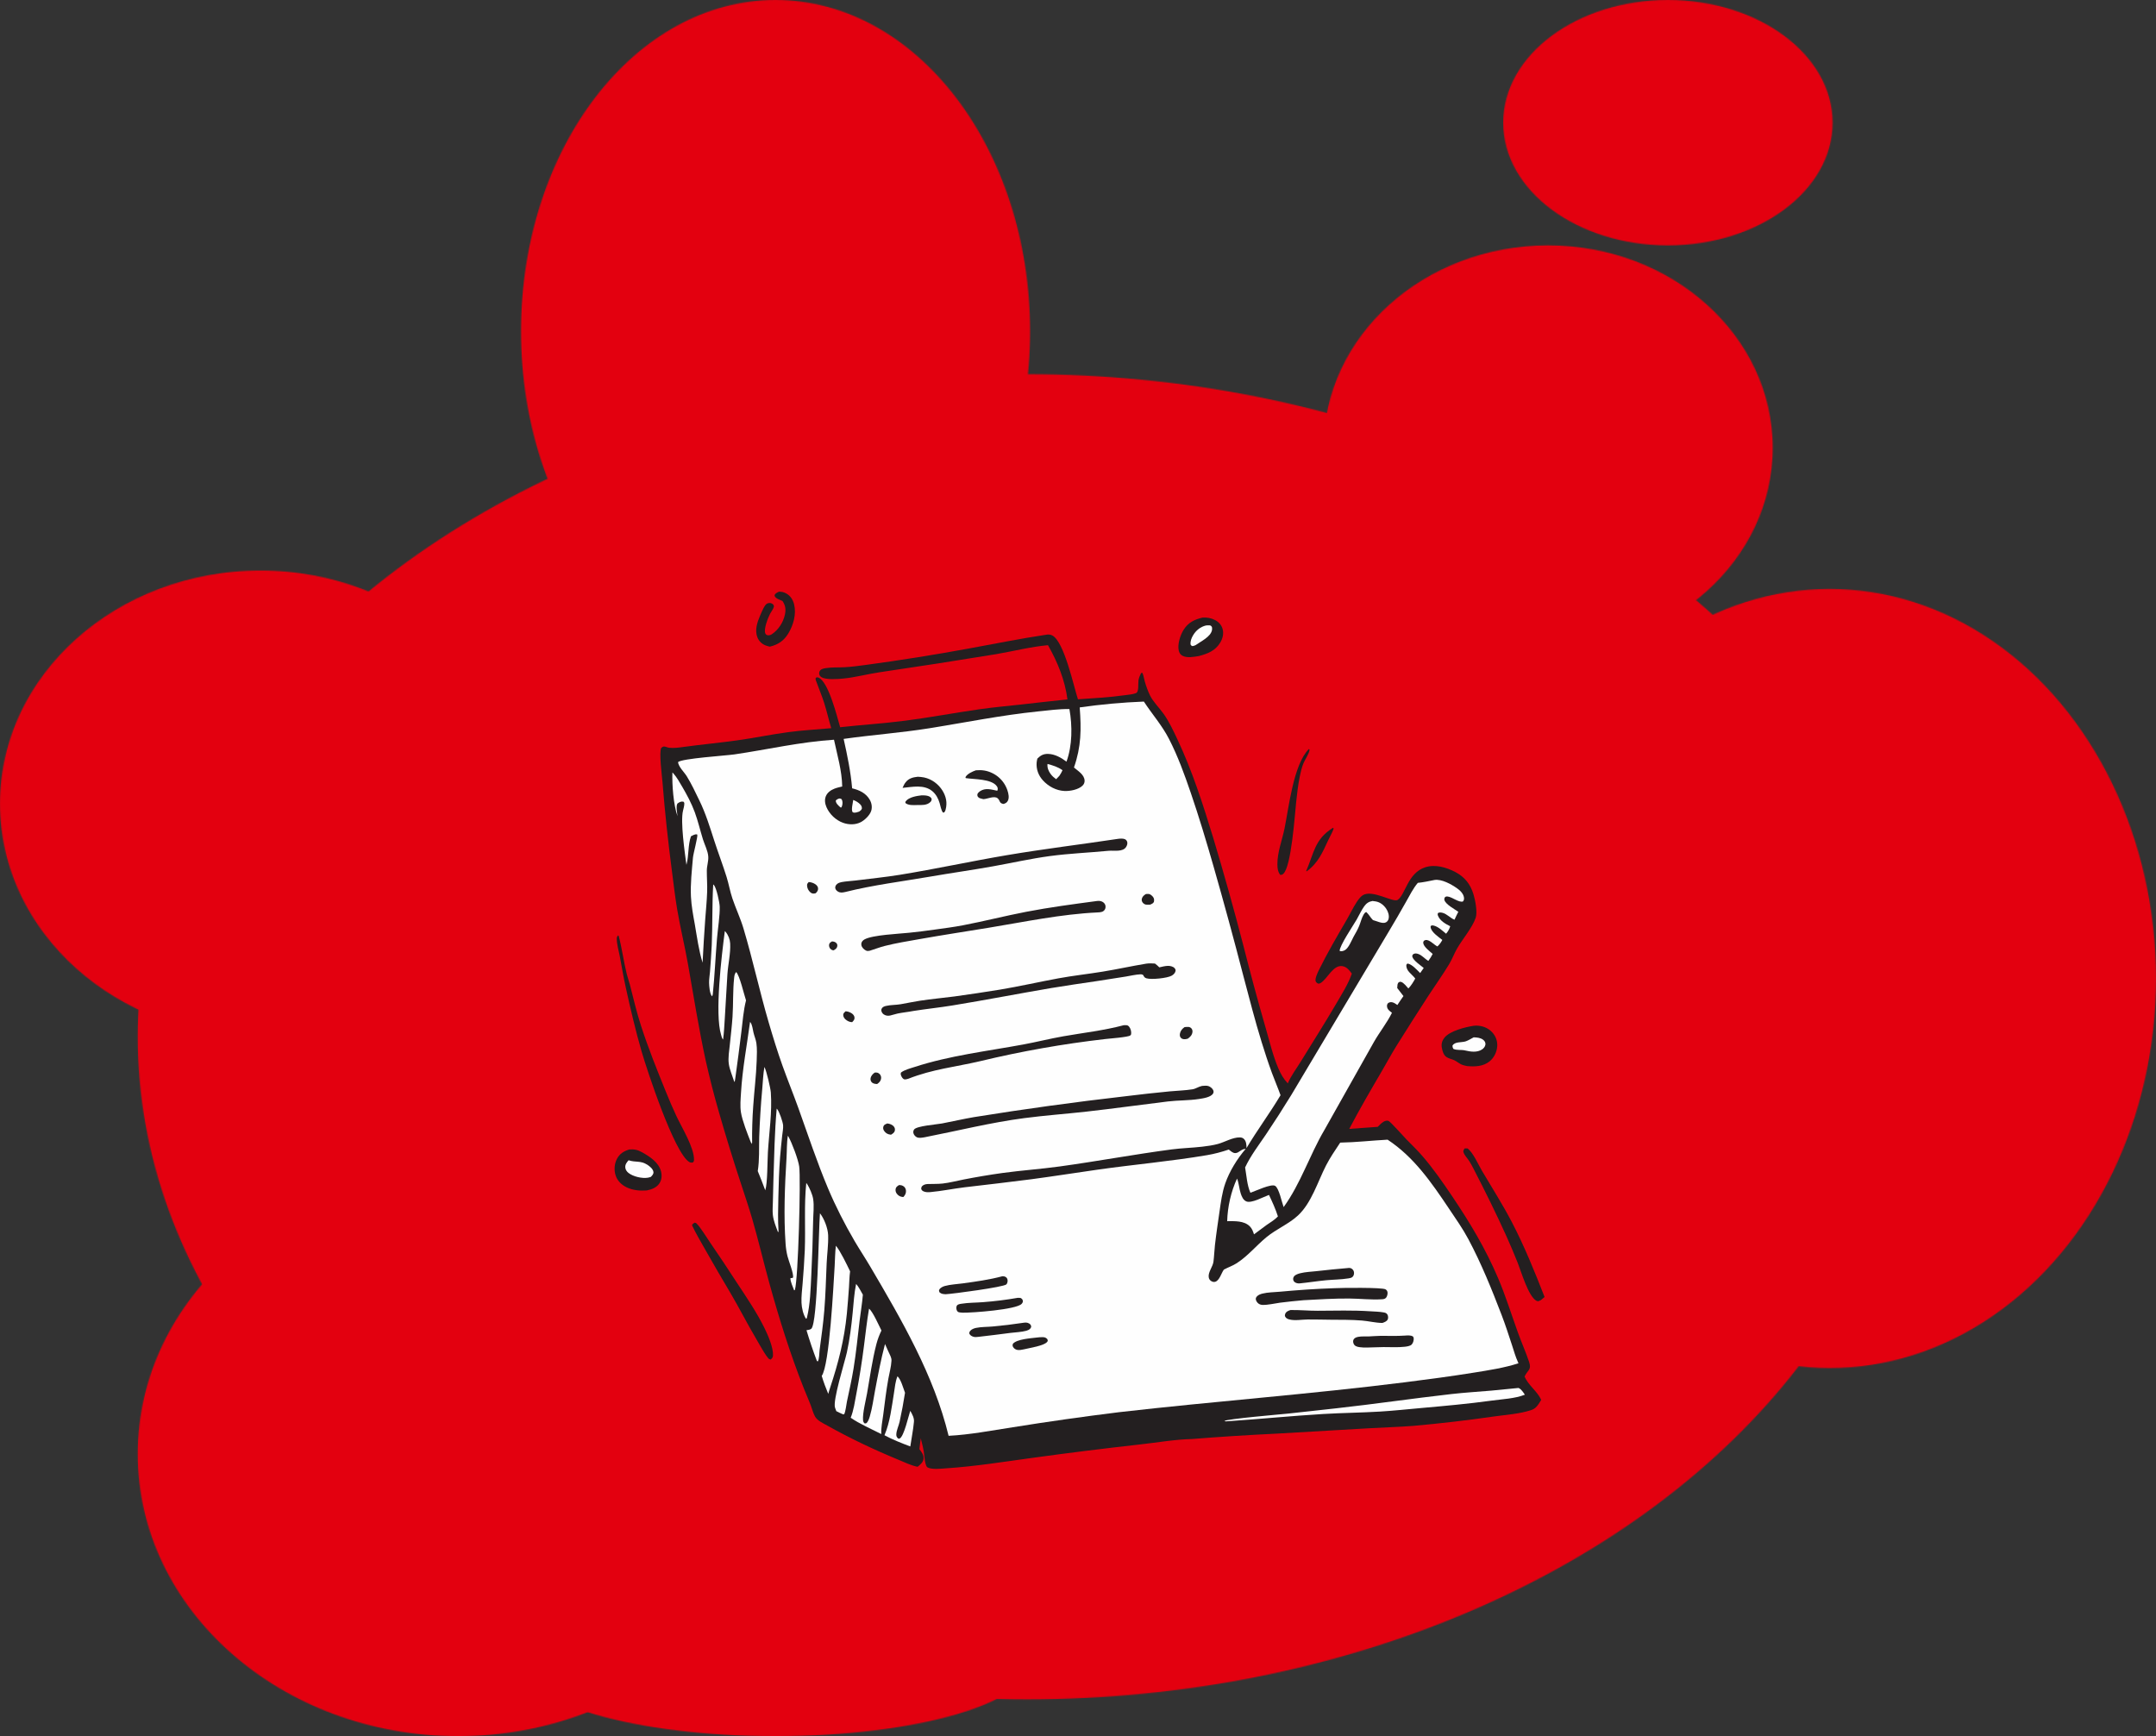
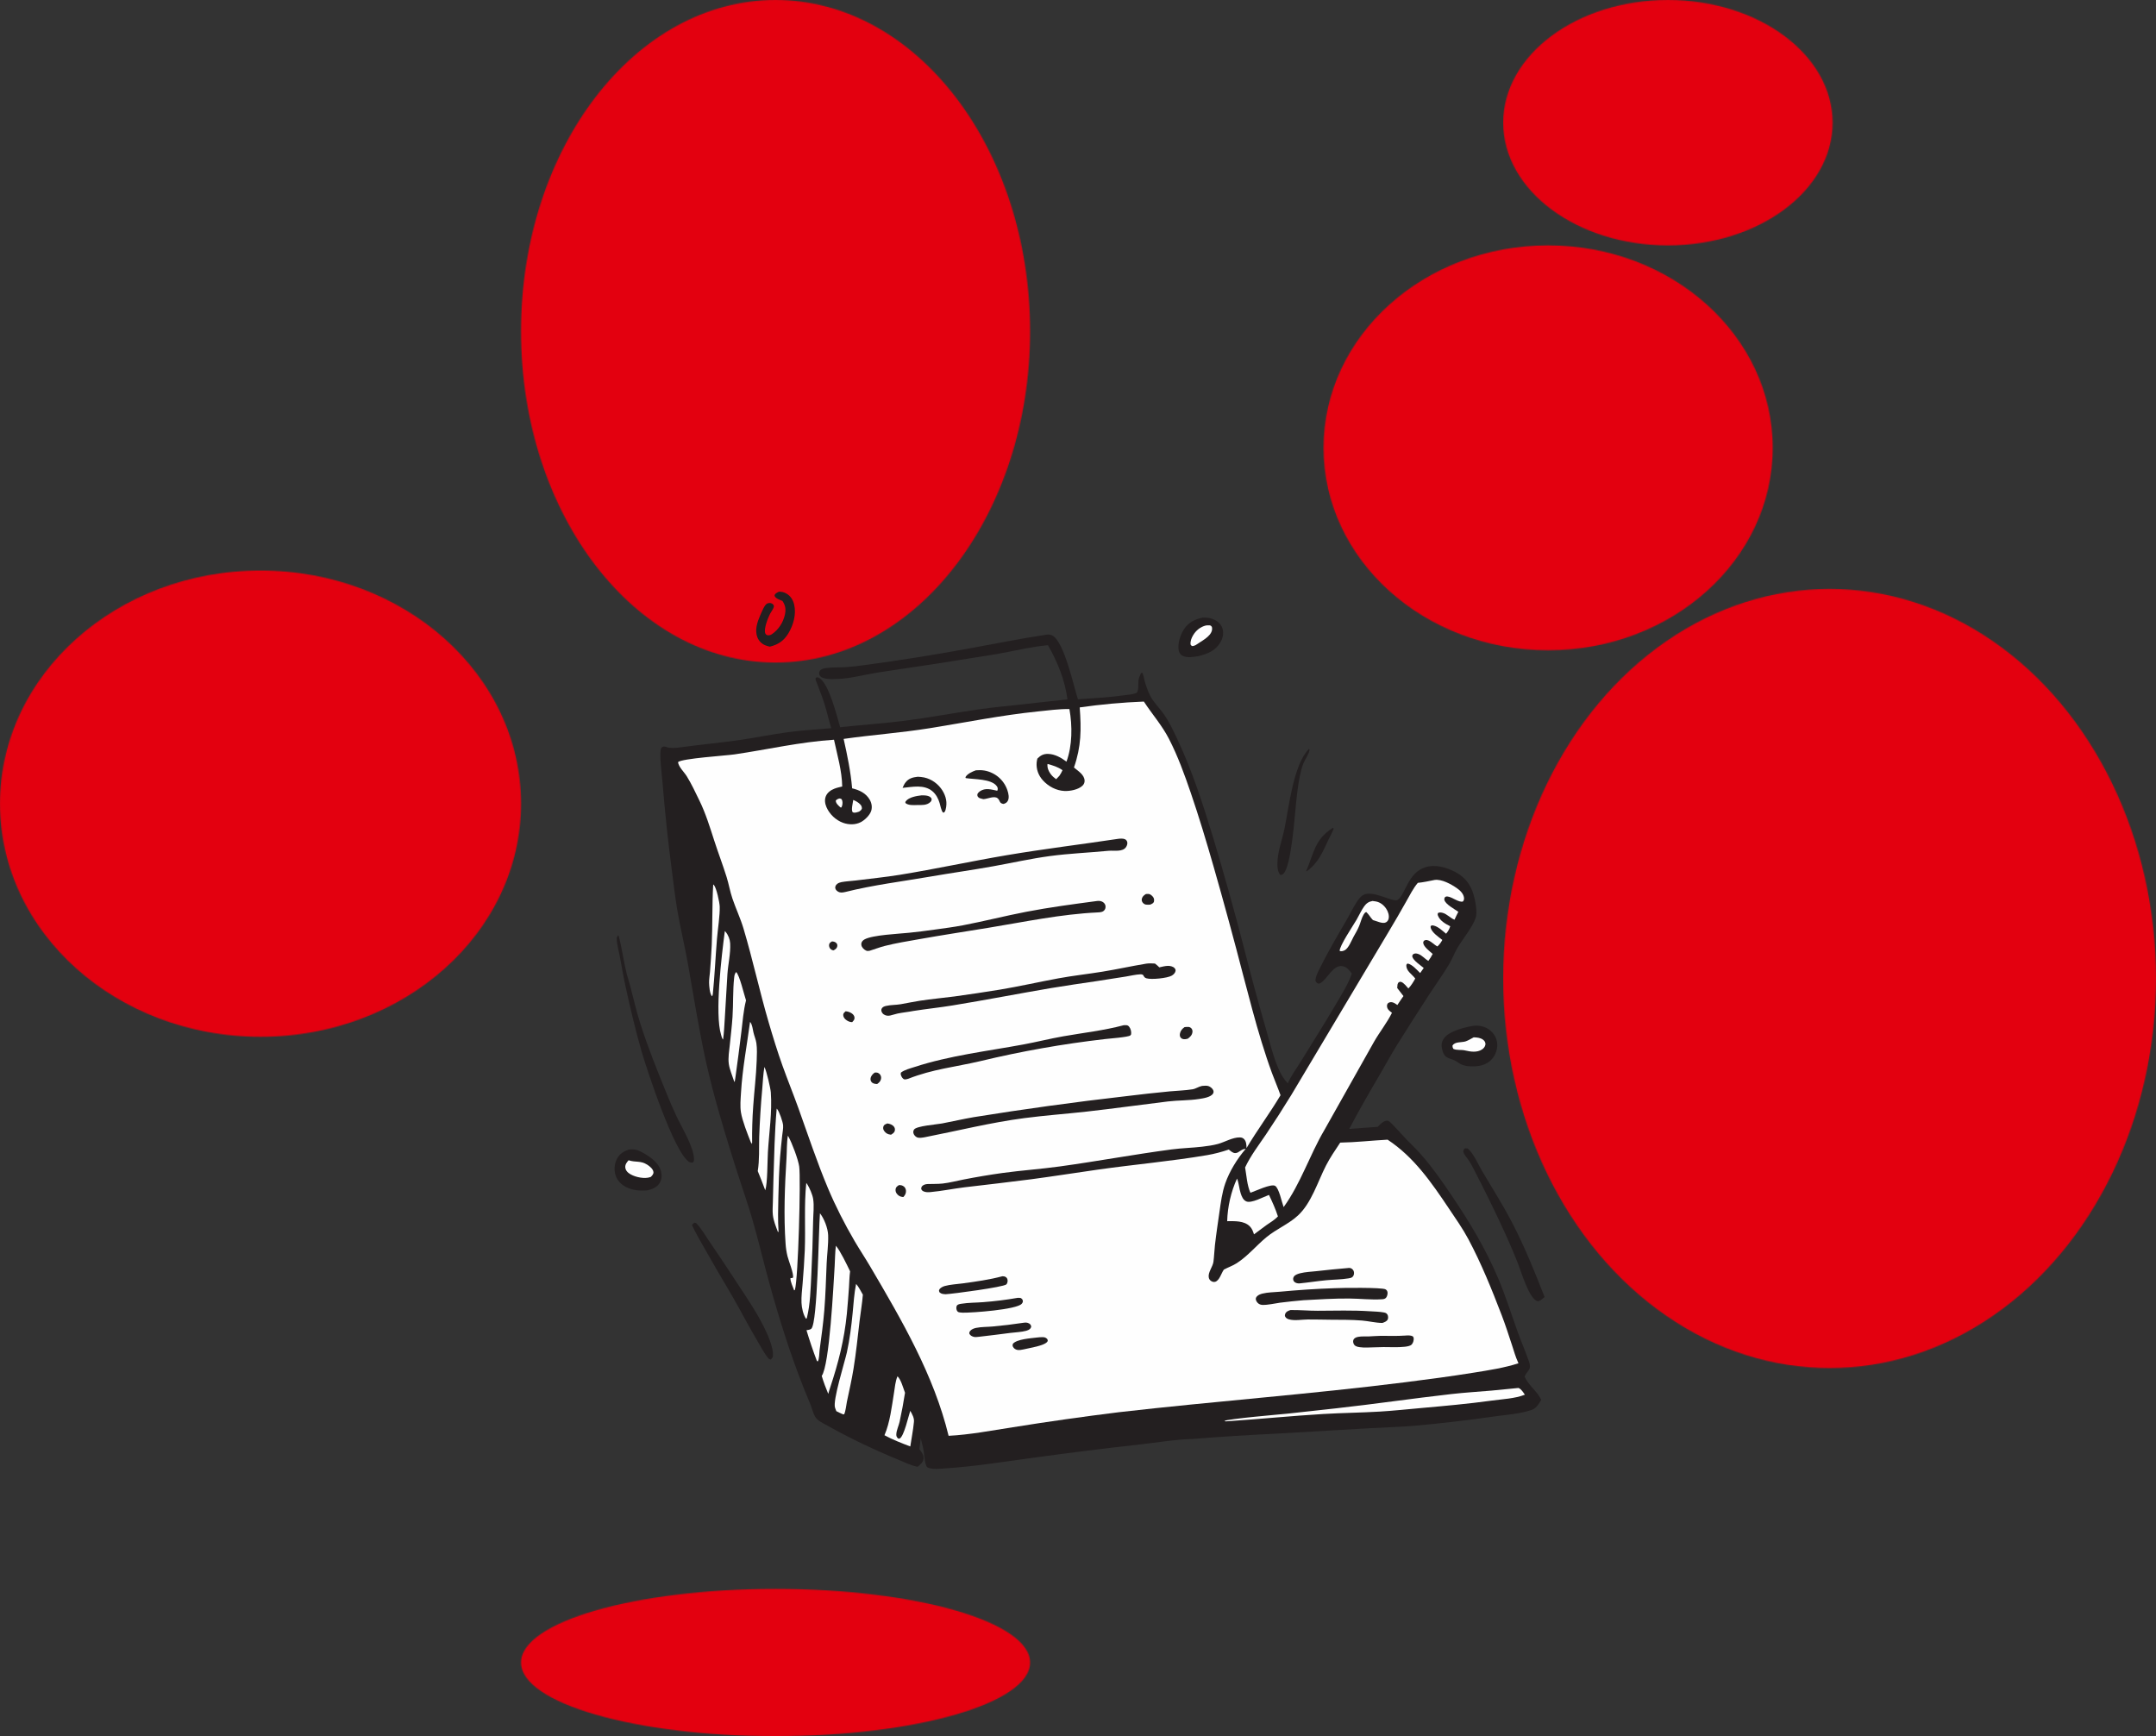
<svg xmlns="http://www.w3.org/2000/svg" width="2203" height="1774" viewBox="0 0 2203 1774" fill="none">
  <rect x="0" y="0" width="2203" height="1774" fill="#333333" stroke="none" />
  <mask id="mask0_21_1235" style="mask-type:alpha" maskUnits="userSpaceOnUse" x="0" y="0" width="2203" height="1774">
-     <ellipse cx="1049.48" cy="1059.39" rx="908.737" ry="677.004" fill="#D9D9D9" />
    <ellipse cx="266.196" cy="821.18" rx="266.196" ry="238.205" fill="#D9D9D9" />
    <ellipse cx="792.468" cy="338.502" rx="260.076" ry="338.502" fill="#D9D9D9" />
    <ellipse cx="792.468" cy="1698.78" rx="260.076" ry="75.223" fill="#D9D9D9" />
-     <ellipse cx="468.138" cy="1485.65" rx="327.39" ry="288.353" fill="#D9D9D9" />
    <ellipse cx="1869.49" cy="999.834" rx="333.51" ry="398.053" fill="#D9D9D9" />
    <ellipse cx="1704.27" cy="125.371" rx="168.285" ry="125.371" fill="#D9D9D9" />
    <ellipse cx="1581.88" cy="457.604" rx="229.479" ry="206.862" fill="#D9D9D9" />
  </mask>
  <g mask="url(#mask0_21_1235)">
    <rect x="-118.036" y="-111.195" width="2341.16" height="2341.16" fill="#E3000F" />
  </g>
  <g clip-path="url(#clip0_21_1235)">
    <path d="M1068.31 648.674C1070.82 648.163 1073.14 648.157 1075.4 649.405C1087.54 656.112 1097.08 701.306 1101.44 714.559C1117.44 713.382 1133.34 712.652 1149.25 710.376C1152.87 709.858 1157.24 709.591 1160.64 708.297C1164.02 707.012 1162.79 698.515 1163.28 695.289C1163.68 692.689 1164.79 690.117 1165.93 687.768L1167.24 687.464C1168.45 689.828 1168.91 693.408 1169.65 696.015C1171.07 701 1172.85 706.056 1175.14 710.714C1178.25 717.062 1184.83 723.56 1189.05 729.53C1194.63 737.435 1198.81 746.442 1202.93 755.178C1218.3 787.732 1229.15 821.748 1239.66 856.082C1250.59 892.447 1260.82 929.006 1270.36 965.758C1277.58 994.185 1285.14 1022.35 1293.3 1050.52C1297.3 1064.29 1300.62 1078.65 1306.3 1091.85C1308.76 1097.58 1311.57 1102.46 1315.85 1107.01C1319.28 1099 1324.51 1092.27 1329.03 1084.89C1341.11 1065.15 1353.61 1045.7 1365.27 1025.7C1371.03 1015.83 1377.54 1005.72 1381.31 994.869C1378.89 991.53 1376.22 988.031 1371.88 987.248C1362.14 985.488 1356.47 1000.21 1349.36 1004.48C1348.64 1004.91 1347.61 1005.27 1346.78 1004.99C1345.88 1004.68 1344.66 1003.57 1344.33 1002.64C1343.43 1000.08 1346.39 993.784 1347.58 991.365C1356.22 973.764 1366.23 956.714 1376.09 939.778C1379.6 933.762 1382.6 927.292 1386.43 921.504C1387.95 919.221 1390.19 916.161 1392.52 914.726C1402.39 908.639 1423.62 922.527 1428.1 919.553C1436.06 914.266 1438.27 892.009 1456.33 886.187C1466.49 882.915 1477.87 886.236 1486.99 891.018C1496.61 896.067 1502.33 903.305 1505.55 913.623C1507.36 919.421 1509.85 932.081 1507.85 937.845C1504.25 948.221 1494.5 959.391 1488.85 969.188C1485.86 974.396 1483.78 980.151 1480.68 985.282C1474.1 996.167 1466.63 1006.61 1459.66 1017.25C1448.82 1033.82 1438.21 1050.73 1427.66 1067.49C1422.12 1076.28 1417.19 1085.52 1411.94 1094.49C1400.51 1114.03 1389.15 1133.49 1378.64 1153.54C1388.33 1152.71 1398.06 1152.19 1407.76 1151.42C1409.56 1149.61 1411.41 1147.63 1413.58 1146.27C1414.98 1145.4 1417.07 1144.73 1418.69 1145.31C1420.81 1146.07 1434.21 1161.34 1437.19 1164.34C1442.67 1169.88 1448.31 1175.37 1453.41 1181.26C1464.44 1194.02 1474.28 1208.18 1483.69 1222.16C1502.07 1249.48 1517.81 1275.59 1530.76 1306.03C1538.52 1324.27 1544.29 1342.97 1551 1361.58C1554.62 1371.65 1559.03 1381.5 1562.44 1391.62C1565.15 1399.68 1561.14 1399.73 1558.07 1406.02C1557.98 1406.2 1557.9 1406.37 1557.82 1406.55C1561.8 1415.86 1570.69 1421.32 1574.81 1430.4C1573.47 1432.61 1571.97 1435.11 1570.28 1437.06C1568.52 1439.08 1566.72 1440.14 1564.18 1440.96C1552.36 1444.78 1538.96 1445.63 1526.65 1447.34C1499.27 1451.3 1471.8 1454.5 1444.25 1456.95C1429.23 1458.14 1414.18 1458.5 1399.14 1459.39L1303.98 1464.92C1275.33 1466.27 1246.71 1468.1 1218.12 1470.39C1200.49 1470.8 1182.62 1473.99 1165.1 1475.91C1128.15 1480.04 1091.27 1484.64 1054.44 1489.72C1025.39 1493.71 995.984 1498.42 966.713 1500.34C961.684 1500.67 952.094 1501.87 947.66 1499.36C946.625 1498.78 945.966 1496.52 945.674 1495.4C944.687 1491.62 944.578 1487.53 943.963 1483.66C943.209 1478.93 942.002 1474.28 940.824 1469.64C940.233 1473.32 939.916 1477.05 939.418 1480.75C941.61 1483.59 944.09 1486.7 943.697 1490.52C943.317 1494.21 940.274 1496.61 937.599 1498.77C930.893 1497.47 924.206 1494.14 917.886 1491.53C893.246 1481.36 868.555 1469.72 845.32 1456.64C841.061 1454.24 835.296 1451.79 832.816 1447.43C830.844 1443.96 829.871 1439.69 828.436 1435.95C826.219 1430.18 823.693 1424.51 821.407 1418.76C807.493 1383.74 796.051 1347.17 786.041 1310.86C780.075 1289.21 774.94 1267.32 768.71 1245.74C765.23 1233.69 761.124 1221.86 757.268 1209.92C749.29 1185.78 741.794 1161.48 734.78 1137.03C729.728 1119.57 725.205 1101.96 721.212 1084.22C714.036 1051.31 708.772 1017.94 702.916 984.778C699.591 965.941 694.952 947.338 691.814 928.457C689.743 915.994 688.316 903.459 686.681 890.937C682.679 860.291 679.367 829.852 676.918 799.031C676.449 793.13 673.23 768.53 675.672 764.195C676.762 763.365 677.277 762.739 678.729 762.805C680.306 762.877 682.072 763.883 683.753 764.067C688.743 764.614 693.844 763.854 698.783 763.18C716.746 760.73 734.807 759.055 752.76 756.573C770.409 754.133 787.858 750.485 805.506 748.107C820.032 746.15 834.748 745.379 849.343 744.062C846.786 735.449 844.807 726.644 842.086 718.087C839.865 711.105 836.998 704.406 834.533 697.519C834.119 696.364 833.009 694.178 833.444 693.082L833.685 692.473C834.717 692.078 835.207 691.919 836.322 692.374C846.556 696.54 855.243 732.027 858.467 743.087C880.678 740.623 903.05 739.227 925.212 736.368C950.563 733.098 975.711 728.294 1001.02 724.695C1014.99 722.709 1029.11 721.432 1043.13 719.905C1059.01 718.176 1074.84 716.238 1090.73 714.65C1088.12 694.731 1080.66 676.59 1070.83 659.252C1053.17 660.848 1035.55 665.378 1018.08 668.383C978.3 674.915 938.465 681.105 898.576 686.954C886.262 688.749 873.917 692.197 861.584 693.351C855.913 693.882 844.203 694.854 839.368 691.939C838.107 691.178 837.2 690.014 837.043 688.521C836.908 687.24 837.186 686.167 837.973 685.171C839.326 683.459 841.652 683.058 843.682 682.719C849.74 681.706 856.306 682.113 862.452 681.797C869.861 681.417 877.072 680.448 884.418 679.459C919.871 674.68 955.189 669.052 990.372 662.576C1016.36 657.877 1042.17 652.565 1068.31 648.674Z" fill="#231F20" />
    <path d="M1103.25 722.847C1124.51 719.76 1147.32 717.699 1168.8 716.87C1177.25 729.788 1187.34 741.127 1194.45 754.977C1203.57 772.736 1210.26 791.236 1216.72 810.094C1225.22 834.913 1232.65 859.778 1239.9 884.973C1250.57 922.245 1260.76 959.65 1270.46 997.187C1276.51 1019.88 1282.24 1042.59 1289.2 1065.04C1292.45 1075.52 1295.86 1086.04 1299.66 1096.34C1302.48 1103.98 1305.72 1111.44 1308.45 1119.1C1297.5 1137.5 1284.59 1154.76 1273.67 1173.13C1273.7 1170.13 1273.47 1166.35 1271.29 1164.03C1270.06 1162.72 1268.6 1162.23 1266.84 1162.21C1259.42 1162.11 1251.63 1166.94 1244.53 1168.89C1239.37 1170.31 1233.58 1171.09 1228.27 1171.71C1217.88 1172.91 1207.37 1173.13 1196.99 1174.51C1158.81 1179.57 1120.94 1186.64 1082.79 1191.89C1063.34 1194.57 1043.74 1195.91 1024.32 1198.56C1010.99 1200.43 997.731 1202.66 984.53 1205.25C977.462 1206.61 970.378 1208.53 963.228 1209.34C957.947 1209.93 953.002 1209.63 947.768 1209.86C945.981 1209.93 943.757 1210.49 942.445 1211.8C941.512 1212.72 941.39 1213.47 941.252 1214.72C941.743 1215.99 942.307 1216.7 943.543 1217.29C945.793 1218.35 948.386 1218.3 950.805 1218.08C962.418 1217.03 974.1 1214.57 985.711 1213.17C1008.45 1210.57 1031.17 1207.83 1053.87 1204.96C1076.51 1201.94 1099.05 1198.36 1121.67 1195.15C1158.77 1189.88 1196.35 1186.61 1233.28 1180.36C1240.91 1179.07 1248.26 1177.09 1255.58 1174.61C1257.43 1176.07 1259.67 1178.27 1262.17 1178.24C1266.13 1178.2 1268.01 1174 1272.88 1173.91C1272.82 1173.97 1272.77 1174.03 1272.72 1174.09C1264.19 1184.02 1256.26 1196.84 1251.96 1209.24C1248.72 1218.57 1247.46 1228.47 1246.07 1238.2C1244.45 1249.5 1242.72 1260.83 1241.44 1272.18C1240.81 1277.81 1240.64 1283.58 1239.92 1289.17C1239.26 1294.35 1234.35 1299.83 1235.06 1304.98C1235.29 1306.62 1235.97 1307.87 1237.33 1308.81C1238.59 1309.68 1240.18 1310.21 1241.71 1309.74C1246.03 1308.41 1247.86 1301.22 1250.25 1297.73C1250.36 1297.57 1250.47 1297.42 1250.57 1297.27C1254.93 1294.92 1259.53 1293.43 1263.74 1290.71C1275.3 1283.22 1283.75 1272.62 1294.25 1264.01C1304.31 1255.76 1316.69 1250.83 1326.28 1241.97C1340.03 1229.27 1346.46 1207.46 1354.9 1190.98C1359.1 1182.77 1364.34 1175.2 1369.43 1167.52C1385.59 1167.27 1401.72 1165.38 1417.85 1164.53C1444.81 1182.27 1462.71 1208.36 1480.42 1234.75C1487.29 1244.99 1494.57 1255.31 1500.38 1266.2C1513.62 1291.01 1524.28 1317.45 1534.36 1343.69C1538.26 1353.85 1541.58 1364.2 1544.98 1374.53C1546.92 1380.43 1548.57 1386.54 1551.22 1392.17L1551.6 1392.97C1537.55 1397.65 1520.51 1400.24 1505.85 1402.59C1482.52 1406.34 1459.28 1409.43 1435.84 1412.38C1338.68 1424.63 1241 1431.81 1143.71 1442.95C1107.27 1447.44 1070.92 1452.6 1034.67 1458.41C1013.1 1461.71 991.102 1466.01 969.278 1467.12C954.195 1405.02 921.366 1348.86 889.226 1294.21C884.061 1285.43 878.401 1276.95 873.254 1268.17C863.204 1251.03 853.786 1232.55 846.069 1214.23C834.739 1187.34 825.61 1159.57 815.741 1132.13C810.523 1117.63 804.709 1103.34 799.517 1088.83C794.329 1074.32 789.783 1059.5 785.453 1044.72C776.14 1012.92 769.181 980.538 759.707 948.775C756.569 938.256 751.873 928.456 748.375 918.107C745.956 910.949 744.706 903.406 742.455 896.18C738.575 883.725 733.861 871.495 729.854 859.062C725.377 845.174 721.063 831.129 714.646 817.981C710.602 809.696 706.596 801.018 701.745 793.184C699.073 788.869 693.422 783.731 692.8 778.743C696.621 774.999 741.882 772.106 750.382 770.858C784.802 765.803 817.065 758.184 852.178 755.855C855.499 771.533 860.32 787.543 860.571 803.65C858.001 804.279 855.231 804.857 852.759 805.815C849.027 807.26 845.46 809.72 843.871 813.528C842.333 817.213 842.976 821.299 844.533 824.866C847.64 831.983 854.127 838.136 861.436 840.749C867.234 842.821 873.937 842.958 879.501 840.11C883.55 838.037 888.913 832.891 890.241 828.396C891.375 824.56 890.635 820.461 888.638 817.055C884.696 810.329 877.959 807.248 870.71 805.515C869.215 788.305 865.787 771.843 862.029 755.015C891.143 750.882 920.629 748.78 949.669 744.13C986.611 738.216 1023.22 730.765 1060.48 726.959C1071.12 725.873 1082.03 724.385 1092.73 724.502C1095.8 741.693 1095.77 761.787 1089.73 778.261C1084.37 774.219 1077.87 770.516 1070.98 770.345C1066.22 770.227 1063.28 771.842 1059.99 775.127C1059.66 776.457 1059.36 777.787 1059.25 779.156C1058.71 785.919 1060.99 792.195 1065.51 797.225C1071.14 803.503 1079.24 807.857 1087.72 808.237C1093.39 808.491 1101.95 806.852 1106.12 802.782C1107.52 801.417 1108.31 799.674 1108.24 797.704C1108.03 791.531 1101.57 787.849 1097.38 784.234C1104.9 762.598 1104.91 745.269 1103.25 722.847Z" fill="#FEFEFE" />
    <path d="M1228.45 1109.58C1230.54 1109.46 1233 1109.09 1234.99 1109.84C1236.69 1110.47 1238.94 1112.18 1239.63 1113.91C1240.12 1115.12 1240.22 1116.13 1239.55 1117.31C1237.31 1121.23 1229.26 1122.31 1225.16 1122.95C1214.62 1124.59 1203.91 1124.21 1193.31 1125.48C1165.61 1128.83 1137.98 1132.73 1110.25 1135.84C1089.1 1138.2 1067.87 1139.72 1046.77 1142.48C1012.41 1146.96 978.861 1155.4 944.89 1162.04C942.458 1162.44 939.111 1163.14 936.806 1162.04C935.261 1161.3 933.848 1159.68 933.383 1158.03C932.999 1156.66 933.21 1155.41 933.968 1154.21C936.319 1150.49 957.108 1148.99 962.552 1147.96C973.419 1145.9 984.184 1143.37 995.09 1141.5C1046.63 1133.19 1098.34 1126.06 1150.21 1120.13C1165.26 1118.26 1180.34 1116.6 1195.44 1115.15C1203.07 1114.41 1210.94 1114.28 1218.5 1113.05C1221.9 1112.5 1224.52 1110.43 1227.89 1109.69C1228.07 1109.65 1228.26 1109.62 1228.45 1109.58Z" fill="#231F20" />
    <path d="M1171.26 984.659C1174.24 984.216 1177.12 984.398 1180.12 984.555C1181.77 985.703 1183.15 987.053 1184.59 988.446C1187.31 987.811 1190.32 987.054 1193.1 986.924C1195.38 986.817 1198.61 987.447 1200.19 989.257C1200.92 990.088 1201.38 991.018 1201.17 992.146C1200.76 994.279 1199.05 995.884 1197.25 996.928C1192.74 999.545 1176.53 1001.15 1171.51 999.661C1169.72 999.128 1169.11 998.272 1168.29 996.709C1168.22 996.562 1168.14 996.412 1168.07 996.264C1166.95 995.602 1166.57 995.504 1165.23 995.561C1160.37 995.769 1155.12 997.08 1150.29 997.861C1140.47 999.475 1130.63 1001.01 1120.78 1002.48C1105.2 1004.72 1089.65 1007.09 1074.11 1009.6C1040.49 1015.33 1007 1021.85 973.332 1027.36C960.067 1029.53 946.67 1030.89 933.386 1032.99C928.007 1034.07 922.481 1034.53 917.121 1035.65C914.544 1036.19 912.057 1037.15 909.486 1037.69C907.161 1038.18 904.863 1037.81 902.897 1036.44C901.673 1035.59 900.594 1033.91 900.526 1032.39C900.485 1031.49 900.727 1030.78 901.243 1030.07C902.202 1028.77 903.808 1028.21 905.331 1027.86C910.159 1026.73 915.392 1026.96 920.304 1026.12C926.969 1024.98 933.537 1023.52 940.251 1022.51C951.881 1020.77 963.596 1019.68 975.258 1018.18C990.737 1016.05 1006.19 1013.73 1021.61 1011.23C1041.72 1007.89 1061.63 1003.32 1081.68 999.639C1096.61 996.895 1111.75 995.269 1126.74 992.824C1141.63 990.394 1156.37 987.105 1171.26 984.659Z" fill="#231F20" />
    <path d="M1142.07 857.187C1144.12 856.869 1147.35 856.627 1149.29 857.437C1150.46 857.923 1151.32 858.859 1151.72 860.06C1152.3 861.811 1151.67 863.765 1150.75 865.283C1147.37 870.895 1138.38 868.799 1132.76 869.342C1112.67 871.284 1092.64 872.064 1072.6 874.76C1053.18 877.372 1033.86 881.763 1014.56 885.221C993.488 888.997 972.244 891.979 951.135 895.62C922.052 900.635 892.341 904.262 863.701 911.435C860.959 912.04 858.687 912.51 856.147 910.96C854.896 910.196 853.701 908.953 853.481 907.443C853.323 906.359 853.716 905.172 854.346 904.298C854.667 903.859 855.042 903.474 855.473 903.143C856.661 902.227 858.239 901.658 859.699 901.372C864.346 900.46 869.454 900.31 874.193 899.707C889.191 897.8 904.329 896.326 919.25 893.907C955.998 887.95 992.346 879.983 1029.03 873.782C1066.58 867.433 1104.41 862.86 1142.07 857.187Z" fill="#231F20" />
    <path d="M1120.65 920.679C1122.52 920.412 1124.38 920.457 1126.12 921.283C1127.62 921.996 1128.83 923.167 1129.37 924.762C1129.85 926.166 1129.74 927.976 1128.97 929.279C1127.35 932.022 1124.48 932.184 1121.6 932.318C1084.06 934.068 1047.05 941.94 1010.02 948.011C986.467 951.873 962.889 955.438 939.388 959.625C927.594 961.726 915.65 963.621 904.033 966.578C898.783 967.914 893.778 969.914 888.604 971.491C887.229 971.767 886.16 971.903 884.844 971.253C882.736 970.211 880.686 968.201 880.178 965.837C879.862 964.364 880.227 962.911 881.146 961.726C881.747 960.952 882.542 960.346 883.396 959.876C891.668 955.323 918.459 954.197 928.812 953.105C937.515 952.218 946.196 951.15 954.855 949.899C964.511 948.552 974.236 947.324 983.812 945.497C1005.52 941.357 1026.97 935.85 1048.67 931.666C1072.46 927.077 1096.65 923.898 1120.65 920.679Z" fill="#231F20" />
    <path d="M1148.1 1047.6C1149.11 1047.56 1150.27 1047.45 1151.27 1047.59C1152.37 1047.75 1153.17 1048.34 1153.83 1049.21C1155.42 1051.3 1156.17 1054.31 1155.76 1056.88C1155.49 1057.26 1155.3 1057.72 1154.94 1058.02C1152.86 1059.78 1133.39 1061.23 1129 1061.74C1107.58 1064.2 1086.27 1067.3 1065.04 1071.06C1043.82 1074.81 1022.73 1079.21 1001.77 1084.25C976.05 1090.27 952.887 1092.46 928.014 1102.31C926.906 1102.58 925.278 1103.15 924.149 1102.9C922.485 1102.53 921.24 1100.42 920.721 1098.95C920.289 1097.72 920.19 1097.06 920.702 1095.87C924.608 1093.01 929.973 1091.73 934.536 1090.24C970.487 1078.53 1008.62 1074.1 1045.72 1067.24C1059.38 1064.71 1072.84 1061.29 1086.54 1058.89C1107.11 1055.28 1127.88 1052.98 1148.1 1047.6Z" fill="#231F20" />
    <path d="M1363.75 1316.28C1370.43 1315.9 1412.31 1315.37 1415.72 1317.46C1416.95 1318.21 1417.49 1319.01 1417.76 1320.41C1418.06 1322 1417.39 1324.64 1416.37 1325.9C1415.19 1327.37 1413.65 1327.5 1411.89 1327.61C1400.97 1328.31 1389.69 1326.92 1378.73 1326.84C1363.07 1326.73 1347.49 1327.71 1331.88 1328.56C1323.91 1329.33 1315.91 1330.03 1307.98 1331.09C1302.27 1331.86 1295.9 1333.47 1290.2 1333.37C1288.77 1333.35 1287.41 1332.97 1286.2 1332.2C1284.8 1331.31 1283.41 1329.38 1283.19 1327.7C1283.03 1326.46 1283.59 1325.46 1284.41 1324.58C1285.76 1323.13 1288.02 1322.3 1289.89 1321.82C1295.44 1320.42 1301.86 1320.43 1307.57 1319.9C1326.33 1318.16 1344.91 1316.89 1363.75 1316.28Z" fill="#231F20" />
    <path d="M1318.57 1338.61C1327.8 1338.44 1337.11 1339.38 1346.37 1339.34C1364.3 1339.28 1382.12 1338.68 1400.04 1339.87C1404.61 1340.17 1409.46 1340.23 1413.96 1341.06C1415.67 1341.38 1416.79 1341.77 1417.72 1343.33C1418.48 1344.61 1418.63 1347.04 1417.92 1348.33C1416.82 1350.34 1414.53 1351.06 1412.53 1351.8C1405.59 1351.74 1398.52 1349.88 1391.56 1349.32C1380.94 1348.45 1370.09 1348.6 1359.43 1348.5C1351.71 1348.43 1343.97 1348.21 1336.25 1348.25C1330.28 1348.29 1322.88 1349.76 1317.15 1348.14C1315.51 1347.67 1313.92 1346.87 1313.17 1345.26C1312.76 1344.39 1312.86 1343.37 1313.24 1342.49C1314.29 1340.05 1316.24 1339.45 1318.57 1338.61Z" fill="#231F20" />
    <path d="M997.161 787.089C1003.21 786.572 1008.4 787.282 1013.88 789.936C1014.33 790.155 1014.78 790.384 1015.22 790.625C1015.66 790.866 1016.1 791.119 1016.53 791.382C1016.96 791.645 1017.38 791.918 1017.8 792.202C1018.22 792.487 1018.62 792.781 1019.03 793.086C1019.43 793.391 1019.82 793.705 1020.21 794.03C1020.59 794.355 1020.97 794.689 1021.34 795.032C1021.7 795.376 1022.06 795.729 1022.42 796.09C1022.77 796.452 1023.11 796.822 1023.44 797.201C1023.77 797.58 1024.1 797.966 1024.41 798.361C1024.72 798.756 1025.02 799.159 1025.32 799.569C1025.61 799.98 1025.89 800.397 1026.16 800.821C1026.44 801.246 1026.7 801.677 1026.95 802.114C1027.2 802.552 1027.44 802.996 1027.66 803.445C1027.89 803.894 1028.11 804.349 1028.31 804.81C1028.52 805.271 1028.71 805.736 1028.89 806.206C1029.07 806.676 1029.24 807.15 1029.4 807.629C1030.48 810.859 1031.48 815.242 1029.72 818.422C1028.72 820.224 1027.32 820.876 1025.44 821.481C1020.72 820.772 1022.21 818.158 1019.4 815.716C1016.07 812.817 1008.99 816.384 1004.89 816.581L1004.36 816.461L1003.53 816.258C1002.01 815.903 1000.51 815.651 999.434 814.396C998.536 813.346 998.637 812.718 998.682 811.442C999.365 810.167 999.998 809.404 1001.21 808.581C1006.93 804.685 1012.86 806.758 1018.98 807.988C1019.18 807.53 1019.39 807.099 1019.46 806.593C1019.64 805.293 1019.18 804.194 1018.42 803.179C1012.88 795.738 995.163 796.413 986.795 795.077L986.509 794.128C988.209 790.733 993.71 788.298 997.161 787.089Z" fill="#231F20" />
    <path d="M1435.31 1364.72C1438.13 1364.6 1441.32 1364.07 1443.8 1365.67C1444.21 1366.28 1444.48 1366.78 1444.53 1367.53C1444.65 1369.66 1443.94 1372.33 1442.42 1373.87C1440.85 1375.46 1437.38 1375.89 1435.23 1376.13C1428.19 1376.92 1420.8 1376.41 1413.72 1376.45C1406.93 1376.49 1400.17 1376.98 1393.38 1376.92C1390.91 1376.68 1387.52 1376.66 1385.33 1375.44C1383.92 1374.66 1383.13 1373.47 1382.77 1371.9C1382.49 1370.67 1382.62 1369.24 1383.42 1368.22C1384.49 1366.85 1386.29 1366.29 1387.93 1365.98C1391.36 1365.34 1395 1365.7 1398.48 1365.57C1402.6 1365.42 1406.71 1365 1410.84 1364.97C1419.02 1364.91 1427.14 1365.31 1435.31 1364.72Z" fill="#231F20" />
    <path d="M1377.03 1295.71C1378.52 1295.44 1380.01 1295.51 1381.28 1296.42C1382.61 1297.39 1383.4 1298.67 1383.53 1300.31C1383.65 1301.87 1383.24 1303.53 1382.1 1304.66C1380.98 1305.76 1379.43 1305.98 1377.95 1306.23C1370.51 1307.46 1362.71 1307.45 1355.18 1308.15C1346.13 1308.99 1337.17 1310.46 1328.12 1311.36C1326.64 1311.5 1325.02 1311.27 1323.7 1310.56C1322.54 1309.94 1321.67 1309.02 1321.43 1307.67C1321.2 1306.4 1321.5 1305.26 1322.25 1304.23C1323.55 1302.45 1326.62 1301.51 1328.63 1301C1333.91 1299.67 1339.8 1299.46 1345.21 1298.87C1355.8 1297.66 1366.41 1296.6 1377.03 1295.71Z" fill="#231F20" />
    <path d="M1024.24 1304.08C1025.44 1304.07 1026.53 1304.21 1027.6 1304.84C1028.71 1305.49 1029.26 1306.49 1029.5 1307.73C1029.77 1309.14 1029.36 1311.44 1028.27 1312.43C1025.26 1315.18 974.393 1321.98 966.331 1322.45C963.78 1322.28 961.92 1322.27 959.964 1320.46C959.542 1319.41 959.227 1318.89 959.776 1317.76C960.673 1315.91 963.458 1314.58 965.326 1314.06C971.084 1312.45 977.914 1312.18 983.854 1311.36C997.495 1309.49 1010.9 1307.63 1024.24 1304.08Z" fill="#231F20" />
    <path d="M1039.73 1326.16C1041.07 1325.99 1041.96 1326.14 1043.26 1326.42C1044.29 1327.3 1044.88 1327.71 1045.13 1329.14C1045.35 1330.38 1044.7 1331.43 1043.9 1332.3C1038.5 1338.15 993.533 1341.5 983.577 1341.31C983.436 1341.3 983.294 1341.29 983.153 1341.27L982.448 1341.2C981.59 1341.11 980.361 1341.12 979.568 1340.8C978.514 1340.37 978.053 1339.79 977.625 1338.78C977.094 1337.53 976.987 1335.43 977.653 1334.23C978.506 1332.69 980.82 1332.43 982.396 1332.17C989.536 1331 997.224 1331.13 1004.47 1330.56C1016.3 1329.67 1028.05 1328.21 1039.73 1326.16Z" fill="#231F20" />
    <path d="M1045.3 1351.68C1047.47 1351.27 1049.73 1351.19 1051.66 1352.4C1052.87 1353.16 1053.35 1353.98 1053.7 1355.35C1053.52 1356.34 1053.37 1356.84 1052.68 1357.62C1051.73 1358.7 1050.08 1359.4 1048.72 1359.77C1043.63 1361.17 1037.75 1361.31 1032.51 1361.96C1021.89 1363.37 1011.26 1364.68 1000.62 1365.89C999.752 1365.99 998.886 1366.06 998.018 1366.15C996.716 1366.27 995.738 1366.29 994.473 1365.86C992.684 1365.26 991.286 1364.42 990.448 1362.68C990.406 1361.42 990.624 1360.82 991.44 1359.83C992.83 1358.15 995.274 1357.3 997.333 1356.86C1002.65 1355.74 1008.8 1355.93 1014.27 1355.42C1024.65 1354.49 1035 1353.24 1045.3 1351.68Z" fill="#231F20" />
    <path d="M937.751 793.687C939.917 793.803 942.143 793.967 944.27 794.417C951.97 796.044 958.897 801.145 963.021 807.837C966.711 813.826 968.09 820.216 966.257 827.117C965.908 828.43 965.529 829.624 964.315 830.354L963.344 830.089C961.643 827.604 960.96 823.554 960.123 820.639C958.795 816.042 956.35 811.437 952.611 808.379C944.03 801.358 932.336 804.102 922.245 805.051C923.093 803.088 923.939 801.228 925.25 799.517C928.51 795.265 932.714 794.268 937.751 793.687Z" fill="#231F20" />
    <path d="M1059.54 1366.69C1061.47 1366.49 1063.44 1366.25 1065.38 1366.32C1067.61 1366.39 1068.68 1366.71 1070.21 1368.39C1070.48 1369.31 1070.85 1369.89 1070.28 1370.78C1067.48 1375.14 1051.6 1377.37 1046.05 1378.79C1044.01 1379.21 1041.64 1379.73 1039.56 1379.36C1037.84 1379.06 1035.95 1377.89 1035.14 1376.29C1034.46 1374.94 1034.61 1374.54 1034.94 1373.15C1038.95 1368.28 1053.27 1367.5 1059.54 1366.69Z" fill="#231F20" />
    <path d="M941.784 812.67C943.732 812.653 945.944 812.716 947.829 813.209C949.701 813.699 950.934 814.395 951.92 816.096C951.898 817.617 951.823 818.362 950.666 819.511C947.112 823.042 941.7 822.58 937.125 822.588C933.494 822.695 927.987 823.075 925.145 820.498C925.105 819.527 924.925 819.484 925.571 818.658C928.84 814.478 936.829 813.229 941.784 812.67Z" fill="#231F20" />
    <path d="M1210.35 1049.53C1211.66 1049.38 1213.26 1049.16 1214.57 1049.34C1214.73 1049.36 1214.88 1049.39 1215.03 1049.43C1215.18 1049.46 1215.33 1049.51 1215.48 1049.56C1215.62 1049.61 1215.77 1049.66 1215.91 1049.73C1216.05 1049.8 1216.19 1049.87 1216.32 1049.95C1216.45 1050.03 1216.58 1050.12 1216.71 1050.21C1216.83 1050.3 1216.95 1050.4 1217.06 1050.51C1217.18 1050.61 1217.28 1050.72 1217.39 1050.84C1217.49 1050.96 1217.58 1051.08 1217.67 1051.21C1218.37 1052.2 1218.59 1053.38 1218.45 1054.57C1218.06 1057.73 1216.08 1059.62 1213.62 1061.37C1212.29 1061.73 1210.89 1061.98 1209.5 1061.83C1208.22 1061.7 1206.97 1061.05 1206.24 1059.97C1205.47 1058.84 1205.43 1057.37 1205.68 1056.08C1206.22 1053.18 1208.02 1051.19 1210.35 1049.53Z" fill="#231F20" />
    <path d="M1170.89 913.529C1171.82 913.466 1172.85 913.343 1173.78 913.438C1175.45 913.611 1177.43 915.395 1178.36 916.756C1179.46 918.361 1179.38 919.839 1179.03 921.663C1178.12 923.193 1176.89 923.624 1175.35 924.341C1173.96 924.444 1172.19 924.55 1170.8 924.315C1169.53 924.098 1168.21 923.128 1167.47 922.078C1166.58 920.818 1166.38 919.408 1166.85 917.944C1167.55 915.791 1169.05 914.686 1170.89 913.529Z" fill="#231F20" />
    <path d="M906.644 1147.94C909.198 1148.26 911.975 1149.2 913.537 1151.38C914.392 1152.57 914.606 1153.79 914.336 1155.23C913.932 1157.38 912.11 1158.41 910.411 1159.47C909.602 1159.34 908.785 1159.22 907.995 1159C905.894 1158.42 903.939 1156.72 902.957 1154.79C902.265 1153.43 902.237 1152.01 902.835 1150.6C903.487 1149.07 905.223 1148.55 906.644 1147.94Z" fill="#231F20" />
    <path d="M918.539 1210.95C920.516 1210.85 922.267 1211.23 923.776 1212.56C925.039 1213.67 925.67 1215.24 925.729 1216.9C925.821 1219.52 924.763 1221.23 923.071 1223.11C922.641 1223.08 922.21 1223.06 921.783 1223C919.478 1222.69 917.606 1221.48 916.244 1219.59C915.245 1218.2 914.846 1216.52 915.158 1214.84C915.533 1212.81 916.957 1212.01 918.539 1210.95Z" fill="#231F20" />
    <path d="M893.79 1095.97C894.565 1095.95 895.502 1095.86 896.259 1096.01C897.397 1096.25 898.733 1097.16 899.384 1098.15C900.274 1099.51 900.534 1100.9 900.216 1102.5C899.734 1104.92 898.19 1106.3 896.25 1107.66C894.151 1107.55 891.862 1107.34 890.467 1105.52C890.37 1105.39 890.28 1105.26 890.197 1105.12C890.114 1104.98 890.037 1104.84 889.968 1104.7C889.899 1104.55 889.837 1104.41 889.783 1104.26C889.728 1104.11 889.682 1103.95 889.643 1103.8C889.604 1103.64 889.572 1103.49 889.549 1103.33C889.526 1103.17 889.511 1103.01 889.504 1102.85C889.497 1102.69 889.497 1102.53 889.506 1102.37C889.515 1102.21 889.532 1102.05 889.557 1101.89C889.933 1099.34 891.769 1097.39 893.79 1095.97Z" fill="#231F20" />
-     <path d="M826.309 901.29C828.71 901.375 831.367 902.238 833.315 903.65C834.627 904.6 835.808 906.013 835.907 907.702C836.042 910.027 834.976 911.076 833.525 912.684C832.901 912.821 832.134 913.037 831.483 913.054C830.182 913.089 829.099 912.685 828.121 911.844C825.962 909.987 824.734 907.577 824.653 904.704C824.605 903.022 825.289 902.471 826.309 901.29Z" fill="#231F20" />
    <path d="M864.014 1033.34C864.559 1033.37 865.099 1033.43 865.634 1033.53C866.17 1033.63 866.697 1033.77 867.215 1033.94C867.732 1034.11 868.237 1034.31 868.728 1034.55C869.219 1034.78 869.692 1035.05 870.147 1035.35C871.703 1036.37 872.998 1037.82 873.153 1039.76C873.321 1041.85 872.05 1043.08 870.718 1044.45C868.192 1044.44 865.843 1043.3 863.956 1041.66C862.601 1040.48 861.479 1038.65 861.608 1036.79C861.713 1035.26 862.966 1034.29 864.014 1033.34Z" fill="#231F20" />
    <path d="M850.137 961.937C851.829 962.042 853.472 962.393 854.672 963.714C855.514 964.641 855.738 965.76 855.507 966.97C855.084 969.187 853.619 969.96 851.847 971.02C851.555 970.996 851.258 971.009 850.972 970.949C849.805 970.703 848.505 969.799 847.901 968.755C847.27 967.665 846.874 966.065 847.28 964.805C847.827 963.11 848.734 962.833 850.137 961.937Z" fill="#231F20" />
    <path d="M1465.87 899.149C1473.1 898.09 1482.73 903.439 1488.49 907.432C1491.8 909.729 1495.33 913.005 1495.9 917.219C1496.11 918.827 1495.82 919.788 1494.9 921.092C1490.77 922.616 1483.68 916.379 1478.93 916.021C1477.54 915.916 1477.14 916.212 1476.16 917.129C1475.92 917.974 1475.65 918.746 1475.89 919.633C1477.16 924.189 1486.38 929.002 1490.11 931.682C1488.71 934.329 1487.47 937.043 1486.21 939.759C1481.8 938.035 1478.37 933.75 1473.9 932.7C1472.34 932.333 1470.75 932.117 1469.32 932.954C1468.91 934.07 1468.93 934.633 1469.37 935.759C1471.4 940.921 1477.19 944.151 1481.84 946.454C1480.84 949.578 1479.72 951.563 1477.61 954.078C1474 951.149 1469.4 946.672 1464.78 945.725C1463.55 945.473 1462.94 945.469 1461.93 946.196C1461.83 946.655 1461.73 946.922 1461.8 947.428C1462.44 952.467 1469.98 957.45 1473.77 960.436C1472.38 963.06 1470.94 965.039 1468.76 967.083C1465.27 965.358 1461.79 961.148 1458 960.527C1456.71 960.316 1455.88 960.719 1454.86 961.408C1454.47 962.242 1454.19 962.557 1454.27 963.505C1454.61 967.448 1461.03 972.135 1463.91 974.714C1462.61 977.289 1461.22 979.547 1459.49 981.853C1455.92 979.822 1453.21 976.241 1449.33 974.835C1447.4 974.134 1445.98 973.958 1444.1 974.903C1443.34 975.854 1442.83 976.256 1443.13 977.582C1443.97 981.354 1451.81 986.61 1454.77 989.076L1451.12 994.257C1447.76 991.051 1443.2 985.643 1438.57 984.586C1437.33 984.933 1437.61 984.905 1437.02 985.931C1436.59 992.081 1442.37 995.088 1445.76 999.461C1445.87 999.606 1445.98 999.755 1446.09 999.902C1444.14 1003.44 1441.92 1007.12 1439.08 1010.02C1437.4 1008.14 1434.26 1004.14 1431.85 1003.4C1430.49 1002.99 1430.25 1003.19 1429.07 1003.8C1428.55 1004.57 1428.09 1005.16 1427.96 1006.11C1427.81 1007.23 1427.76 1008.41 1427.67 1009.54C1429.74 1012.33 1431.93 1015.04 1434.04 1017.79C1431.86 1020.73 1429.9 1023.89 1427.84 1026.92C1426.19 1025.81 1424.4 1024.45 1422.41 1024.1C1420.81 1023.81 1419.66 1024.14 1418.29 1025.01C1417.43 1026.16 1417.14 1026.84 1417.24 1028.31C1417.46 1031.45 1420.06 1033.16 1422.3 1034.89C1417.14 1045.32 1409.52 1054.71 1403.78 1064.86L1353.23 1154.7C1338.2 1180.24 1329.08 1209.35 1311.61 1233.42C1309.8 1228.72 1306.92 1214.06 1302.91 1211.71C1298.82 1209.31 1282.52 1217.16 1277.69 1218.78C1274.24 1211.28 1273.69 1201.06 1272.25 1192.9C1277.88 1180.87 1286.1 1170.23 1293.52 1159.25C1302.5 1145.9 1311.19 1132.36 1319.59 1118.63L1419.16 951.686C1425.24 941.559 1431.16 931.344 1436.94 921.042C1440.53 914.744 1444.01 907.653 1448.72 902.11C1454.51 901.555 1460.17 900.259 1465.87 899.149Z" fill="#FEFEFE" />
-     <path d="M687.073 789.319C687.562 789.706 687.396 789.544 687.874 790.075C691.552 794.162 694.246 799.041 697.01 803.765C701.904 812.129 706.586 820.839 709.932 829.949C713.243 838.964 715.416 848.462 718.265 857.637C720.026 863.308 723.309 869.296 723.709 875.254C724.025 879.959 722.254 884.746 722.235 889.501C722.206 896.787 722.801 904.018 722.562 911.321C722.254 920.707 721.271 930.093 720.598 939.46C719.531 954.203 718.632 968.957 717.899 983.721C714.033 971.243 712.195 957.496 709.978 944.615C708.271 935.207 706.487 925.773 706.009 916.205C705.359 903.19 706.953 889.311 708.065 876.325C708.414 872.245 713.215 854.725 712.493 852.786C712.36 852.731 712.234 852.657 712.094 852.621C710.178 852.136 707.688 853.68 706.048 854.51C702.828 863.309 704.019 874.136 701.391 883.709C699.689 870.924 695.095 839.72 697.921 828.282C698.454 826.124 699.182 823.594 699.22 821.371C699.243 820.081 699.123 819.963 698.266 819.107C695.745 818.763 694.237 819.609 692.239 821.025C690.416 823.657 691.989 830.718 692.277 833.944C688.121 822.336 686.584 801.576 687.073 789.319Z" fill="#FEFEFE" />
-     <path d="M887.984 1337.21C891.838 1340.18 898.092 1354.44 900.662 1359.53C898.512 1363.98 896.781 1368.52 895.534 1373.31C891.255 1389.73 888.903 1407.05 885.95 1423.77C884.686 1430.93 881.321 1443.92 881.847 1450.84C881.971 1452.47 882.296 1453.44 883.542 1454.5L885.062 1454.32C887.018 1453.01 888.132 1449.46 888.788 1447.23C891.246 1438.91 892.421 1429.91 894.025 1421.38C897.055 1405.28 900.114 1389.16 904.308 1373.31C906.077 1377.52 908.05 1381.64 909.966 1385.78C910.634 1387.42 910.997 1388.69 910.905 1390.47C910.589 1396.59 908.753 1402.97 907.674 1409.02C905.493 1421.24 904.021 1433.62 902.444 1445.94C901.636 1452.25 900.13 1458.98 900.512 1465.33C890.653 1460.34 878.151 1454.86 869.236 1448.65C872.331 1441.03 873.457 1432.26 875.025 1424.19C878.104 1408.13 880.676 1391.99 882.739 1375.77C884.424 1362.9 885.761 1350 887.984 1337.21Z" fill="#FEFEFE" />
    <path d="M1550.92 1418.29L1551.66 1418.25C1554.58 1419.54 1556.35 1422.57 1558.11 1425.11C1547.84 1429.16 1535.11 1429.64 1524.15 1431.15C1500.33 1434.43 1476.42 1436.58 1452.47 1438.7C1438.32 1439.96 1424.17 1441.5 1410 1442.36C1390.63 1443.53 1371.2 1443.67 1351.83 1444.84C1319.98 1446.76 1288.21 1449.91 1256.38 1452.1L1252.08 1452.38L1251.38 1451.73L1250.3 1452.1L1250.45 1452.21L1250.27 1452.07C1255.27 1449.65 1307.44 1445.32 1316.43 1444.39L1365.07 1439.05C1404.47 1434.7 1443.74 1428.9 1483.13 1424.45C1496.65 1422.92 1510.28 1422.09 1523.84 1420.94C1532.88 1420.17 1541.88 1419.07 1550.92 1418.29Z" fill="#FEFEFE" />
    <path d="M854.111 1272.89C858.684 1278.28 865.324 1292.21 868.625 1299.05C867.895 1304.41 867.842 1309.89 867.498 1315.29C866.876 1324.31 866.153 1333.32 865.328 1342.32C862.648 1369.25 856.699 1392.35 848.257 1417.88C847.483 1419.95 846.94 1422.16 846.315 1424.28C843.784 1418.22 841.509 1412.2 839.637 1405.9C847.61 1395.06 851.636 1313.27 852.846 1293.77C853.277 1286.81 853.217 1279.81 854.111 1272.89Z" fill="#FEFEFE" />
    <path d="M805.06 1160.46C805.279 1160.83 805.495 1161.19 805.701 1161.56C809.309 1168.02 815.637 1184.77 816.639 1192.02C818.322 1204.2 815.708 1306.12 812.209 1318.16L811.435 1318.44C810.382 1315.43 807.266 1309 807.723 1305.89C808.853 1305.98 809.178 1306.05 810.24 1305.57C811.453 1302.1 805.718 1288.12 804.648 1283.56C803.65 1279.45 803.008 1275.28 802.721 1271.05C800.682 1242.17 801.878 1212.15 803.662 1183.28C804.125 1175.79 803.804 1167.85 805.06 1160.46Z" fill="#FEFEFE" />
    <path d="M1264 1204.27C1265.94 1208.86 1266.17 1214.72 1267.8 1219.58C1268.83 1222.65 1270.24 1226.14 1273.39 1227.56C1278.62 1229.93 1291.11 1222.91 1296.65 1220.97C1299.99 1227.96 1303.45 1235.57 1305.78 1242.95C1302.48 1246.45 1298.2 1248.99 1294.24 1251.69C1289.92 1254.85 1285.61 1258.04 1281.33 1261.26C1280.3 1258.15 1279.39 1255.38 1276.98 1253.01C1271.06 1247.2 1261.62 1247.79 1253.94 1247.81C1254.28 1233.25 1257.89 1217.42 1264 1204.27Z" fill="#FEFEFE" />
    <path d="M837.831 1239.74C842.218 1245.3 845.964 1255.14 846.202 1262.19C846.526 1271.77 845.072 1281.52 844.663 1291.1C843.98 1307.09 843.576 1323.12 842.264 1339.08C841.149 1352.65 839.275 1366.02 837.462 1379.5C837.115 1382.08 837.18 1389.45 835.495 1391.23L834.622 1390.41C830.715 1380.14 827.197 1369.75 824.068 1359.22C825.557 1359 827.89 1358.75 829.021 1357.68C835.526 1351.5 836.439 1255.6 837.831 1239.74Z" fill="#FEFEFE" />
    <path d="M766.393 1044.23C766.51 1044.34 766.642 1044.44 766.745 1044.57C768.64 1046.88 769.249 1052.14 769.911 1055.04C770.742 1058.69 772.338 1062.19 772.875 1065.9C773.729 1071.79 773.385 1077.99 773.179 1083.93C772.641 1099.48 770.685 1114.75 769.638 1130.24C768.734 1142.82 768.36 1155.4 768.517 1168L768.122 1167.63L768.298 1169.13C767.693 1168.46 767.377 1167.51 766.998 1166.7C763.747 1158.55 758.457 1145.04 757.111 1136.69C756.068 1130.23 756.776 1122.98 757.162 1116.46C758.609 1092.01 763.167 1068.42 766.393 1044.23Z" fill="#FEFEFE" />
    <path d="M874.743 1311.98C877.448 1314.75 879.617 1319.55 881.68 1322.91C880.988 1331.79 879.394 1340.75 878.347 1349.61C876.419 1365.94 874.765 1382.37 872.126 1398.6C870.29 1409.89 867.766 1420.96 865.397 1432.14C864.615 1435.83 864.163 1441.95 862.509 1445.19L861.18 1445.07C858.906 1444.13 856.741 1443.04 854.555 1441.93C854.098 1440.77 853.677 1439.6 853.245 1438.44C850.641 1431.4 863.194 1391.58 865.323 1381.92C868.267 1368.57 869.94 1354.94 871.262 1341.35C872.211 1331.59 872.78 1321.59 874.743 1311.98Z" fill="#FEFEFE" />
    <path d="M823.855 1208.77C824.311 1209.28 824.421 1209.37 824.833 1210.03C827.266 1213.98 830.199 1220.62 830.893 1225.14C831.991 1232.3 830.977 1240.34 830.854 1247.59C830.515 1266.04 829.892 1284.49 828.985 1302.92C828.285 1317.16 827.929 1332.52 824.53 1346.4L824.14 1347.34L823.533 1347.46C820.651 1343.12 819.213 1336.39 818.972 1331.22C818.671 1324.75 819.604 1317.95 820.11 1311.49C821.071 1300.23 821.81 1288.96 822.326 1277.68C823.217 1254.78 821.499 1231.61 823.855 1208.77Z" fill="#FEFEFE" />
    <path d="M781.051 1090.3C781.125 1090.42 781.207 1090.53 781.272 1090.66C783.184 1094.28 787.316 1111.86 787.626 1116.21C789.085 1136.6 785.833 1157.15 784.638 1177.47C784.114 1186.39 784.28 1209.32 781.95 1216.26C779.517 1209.67 776.958 1203.13 774.272 1196.64C776.126 1185.25 775.444 1173.29 775.757 1161.77C776.345 1145.26 777.39 1128.78 778.892 1112.32C779.525 1105.04 779.821 1097.5 781.051 1090.3Z" fill="#FEFEFE" />
    <path d="M752.163 993.215C755.701 996.328 760.329 1016.46 762.286 1022.22C759.617 1032.59 758.853 1043.76 757.529 1054.39C755.605 1070.15 753.543 1085.9 751.343 1101.62L750.706 1105.54C750.084 1104.85 750.177 1105.11 749.934 1104.34C748.197 1098.86 745.506 1092.82 744.699 1087.16C743.808 1080.9 745.099 1073.6 745.749 1067.34C746.725 1057.94 747.843 1048.58 748.475 1039.15C749.364 1025.9 748.72 1012.3 750.151 999.151C750.413 996.742 750.646 995.186 752.163 993.215Z" fill="#FEFEFE" />
    <path d="M917.055 1406.3C920.683 1409.66 922.955 1418.5 924.747 1423.14C923.22 1433.01 921.355 1443.02 919.218 1452.77C918.285 1457.03 915.945 1461.46 915.85 1465.81C915.809 1467.68 916.381 1468.48 917.559 1469.78C918.234 1469.97 918.58 1470.25 919.258 1469.92C923.731 1467.72 928.27 1446.91 930.114 1441.59C932.136 1445.21 934.486 1449.14 933.8 1453.41C933.044 1461.61 931.304 1469.82 930.142 1477.99C921.922 1474.93 911.351 1470.73 903.757 1466.54C909.471 1453.1 911.17 1437.52 913.489 1423.19C914.384 1417.66 914.839 1411.49 917.055 1406.3Z" fill="#FEFEFE" />
    <path d="M740.631 951.385C741.029 951.739 741.099 951.781 741.492 952.255C744.148 955.454 745.863 959.847 746.087 963.994C746.632 974.119 743.99 985.085 743.293 995.263L740.606 1040.43C740.127 1047.66 739.843 1054.99 738.846 1062.17C738.733 1062.06 738.606 1061.97 738.506 1061.85C737.596 1060.74 737.227 1058.74 736.809 1057.39C730.151 1035.77 737.344 976.497 740.631 951.385Z" fill="#FEFEFE" />
    <path d="M793.627 1132.83C793.739 1132.92 793.862 1133.01 793.962 1133.11C796.273 1135.6 799.916 1146.41 800.177 1149.84C800.433 1153.2 799.587 1156.99 799.236 1160.36C798.479 1167.61 797.687 1174.88 797.115 1182.15C796.024 1196 795.625 1209.86 795.323 1223.74C795.074 1235.21 794.73 1246.65 795.509 1258.1L795.311 1258.87L794.883 1258.84C792.784 1253.24 790.362 1247.43 789.701 1241.43C789.228 1237.15 789.629 1232.68 789.712 1228.37C789.859 1220.56 790.055 1212.74 790.298 1204.93C791.078 1180.83 791.498 1156.87 793.627 1132.83Z" fill="#FEFEFE" />
    <path d="M1402.45 920.631C1403.56 920.757 1404.66 920.909 1405.76 921.087C1410.2 921.832 1413.92 924.798 1416.39 928.484C1418.3 931.344 1419.68 935.266 1418.89 938.723C1418.52 940.333 1417.67 941.608 1416.23 942.423C1412.78 944.364 1406.63 941.052 1402.88 940.154C1400.31 937.622 1398.75 934.315 1396.04 931.903C1394.7 932.364 1394.06 933.322 1393.35 934.522C1391.28 938.026 1390.36 942.298 1388.82 946.073C1387.24 949.963 1385.09 953.612 1383.02 957.258C1381.04 961.011 1377.88 968.967 1374.12 970.922C1372.55 971.742 1370.63 972.322 1368.93 971.723C1368.2 967.146 1382.92 945.334 1386.22 939.652C1388.81 935.194 1390.97 930.161 1393.99 925.999C1396.23 922.911 1398.7 921.256 1402.45 920.631Z" fill="#FEFEFE" />
    <path d="M728.75 903.805C729.104 904.003 729.295 904.076 729.578 904.431C732.16 907.668 735.261 922.044 735.403 926.411C735.69 935.244 733.416 949.531 732.636 958.996C731.074 977.942 730.253 996.997 728.341 1015.9C728.178 1016.7 727.992 1017.3 727.607 1018.03C727.475 1017.88 727.326 1017.75 727.211 1017.6C725.149 1014.76 724.642 1007.71 724.547 1004.22C724.448 1000.6 725.189 996.748 725.457 993.108C726.128 983.993 726.864 974.855 727.255 965.725C728.138 945.099 727.574 924.425 728.75 903.805Z" fill="#FEFEFE" />
    <path d="M1070.35 780.603C1076 782.154 1080.81 783.574 1085.68 786.992C1084.76 789.032 1083.76 790.845 1082.5 792.698L1079.17 796.201C1077.12 794.724 1075.22 793.1 1073.68 791.069C1071.4 788.042 1069.86 784.437 1070.35 780.603Z" fill="#FEFEFE" />
    <path d="M871.809 817.381C874.495 818.429 877.152 819.911 879.116 822.067C880.319 823.388 880.721 824.508 880.665 826.301C880.058 827.826 879.164 828.38 877.88 829.285L877.286 829.474C875.317 830.088 873.205 830.95 871.249 829.929C869.468 827.449 871.514 820.594 871.809 817.381Z" fill="#FEFEFE" />
    <path d="M857.489 815.896C858.402 815.919 858.829 816.053 859.668 816.362C860.11 816.966 860.461 817.516 860.635 818.258C861.147 820.436 860.837 823.159 859.709 825.095L858.644 824.953C856.583 822.897 854.222 821.198 853.973 818.153C854.952 816.718 855.914 816.569 857.489 815.896Z" fill="#FEFEFE" />
    <path d="M631.457 955.76L632.22 956.422C635.565 969.212 637.248 982.453 640.427 995.287C641.326 998.919 642.672 1002.44 643.599 1006.08C647.192 1020.17 650.504 1034.3 654.99 1048.15C662.354 1070.89 671.341 1093.23 680.329 1115.38C683.778 1123.88 687.386 1132.41 691.296 1140.71C696.673 1152.12 709.323 1172.63 709.142 1185.04C709.121 1186.51 708.871 1186.92 707.842 1187.93C706.41 1187.94 705.581 1188.11 704.296 1187.35C688.919 1178.2 660.944 1092.82 655.637 1074.56C649.46 1053.3 644.35 1031.31 639.556 1009.69C637.127 998.746 635.276 987.761 633.219 976.745C632.189 971.226 630.101 964.368 630.242 958.79C630.273 957.578 630.823 956.755 631.457 955.76Z" fill="#231F20" />
    <path d="M1505.84 1048.14C1506.64 1048.06 1507.44 1047.98 1508.24 1047.98C1514.5 1047.97 1520.52 1050.22 1524.78 1054.88C1525 1055.12 1525.22 1055.36 1525.43 1055.61C1525.64 1055.86 1525.84 1056.12 1526.04 1056.38C1526.24 1056.64 1526.43 1056.91 1526.61 1057.18C1526.8 1057.45 1526.97 1057.72 1527.14 1058C1527.31 1058.28 1527.47 1058.57 1527.63 1058.86C1527.78 1059.14 1527.93 1059.44 1528.07 1059.73C1528.21 1060.03 1528.34 1060.33 1528.47 1060.63C1528.59 1060.93 1528.71 1061.24 1528.82 1061.55C1528.93 1061.86 1529.03 1062.17 1529.12 1062.48C1529.21 1062.8 1529.3 1063.11 1529.37 1063.43C1529.45 1063.75 1529.52 1064.07 1529.58 1064.39C1529.64 1064.71 1529.69 1065.04 1529.73 1065.36C1529.77 1065.69 1529.81 1066.01 1529.83 1066.34C1529.86 1066.66 1529.88 1066.99 1529.89 1067.32C1529.9 1067.65 1529.9 1067.97 1529.89 1068.3C1529.88 1068.63 1529.87 1068.95 1529.84 1069.28C1529.41 1075 1526.65 1080.71 1522.21 1084.38C1515.59 1089.84 1507 1090.06 1498.89 1089.31C1496.95 1088.85 1494.77 1088.42 1492.98 1087.55C1490.7 1086.46 1488.69 1084.72 1486.41 1083.56C1484.27 1082.46 1481.84 1082.01 1479.66 1080.99C1479.04 1080.7 1478.44 1080.37 1477.88 1079.98C1474.85 1077.84 1473.8 1073.73 1473.22 1070.24C1472.63 1066.68 1473.53 1063.46 1475.71 1060.59C1481.19 1053.38 1497.16 1049.5 1505.84 1048.14Z" fill="#231F20" />
    <path d="M1505.83 1059.94C1506.77 1059.98 1507.72 1060.04 1508.66 1060.12C1511.58 1060.38 1514.99 1061.35 1516.83 1063.82C1517.65 1064.93 1518 1066.3 1517.74 1067.67C1517.36 1069.66 1515.89 1071.32 1514.24 1072.39C1509.2 1075.67 1502.62 1074.67 1497.11 1073.37C1493.22 1072.39 1488.56 1073.42 1485.01 1071.71C1484.39 1070.54 1484.16 1069.86 1484.12 1068.53C1486.4 1064.08 1493.57 1065.44 1497.63 1064.06C1500.39 1063.11 1503.23 1061.31 1505.83 1059.94Z" fill="#FEFEFE" />
    <path d="M1496.73 1173.41C1497.67 1173.37 1498.52 1173.41 1499.46 1173.49C1504.94 1177.13 1510.77 1190.42 1514.25 1196.29C1524.5 1213.6 1535.36 1230.68 1544.68 1248.52C1557.54 1273.14 1568.16 1299.42 1578.25 1325.28L1574.38 1328.52C1573.52 1328.95 1572.7 1329.28 1571.79 1329.61C1571.05 1329.51 1570.35 1329.41 1569.69 1329.02C1561.48 1324.13 1554.35 1299.24 1550.83 1290.46C1547.2 1281.41 1543.41 1272.32 1539.39 1263.43C1528.89 1240.22 1517.48 1217.09 1505.78 1194.47C1504.41 1191.81 1503.01 1189.13 1501.42 1186.6C1499.38 1183.36 1496.16 1180.53 1495.21 1176.75C1495.38 1175.11 1495.72 1174.62 1496.73 1173.41Z" fill="#231F20" />
    <path d="M709.677 1249.36C710.724 1249.5 711.047 1249.47 711.822 1250.25C716.107 1254.57 721.984 1264.43 725.731 1269.84C734.948 1283.26 743.974 1296.8 752.811 1310.48C762.687 1325.44 773.177 1340.82 781.1 1356.92C784.65 1364.14 790.308 1377.05 789.844 1385.13C789.725 1387.19 788.91 1387.87 787.51 1389.2C787.02 1389.09 786.581 1389.01 786.118 1388.79C783.409 1387.48 774.379 1370.91 772.235 1367.28C763.275 1352.13 755.294 1336.38 746.365 1321.18C737.598 1306.5 729.006 1291.71 720.59 1276.83C715.988 1268.69 711.102 1260.46 707.11 1252.01C707.576 1250.52 708.424 1250.25 709.677 1249.36Z" fill="#231F20" />
    <path d="M643.046 1174.52C648.362 1174.2 651.599 1174.88 656.273 1177.52C664.064 1181.9 673.01 1187.7 675.409 1196.89C676.468 1200.95 676.195 1205.45 673.87 1209.03C670.915 1213.58 665.892 1215.35 660.841 1216.41C653.861 1216.93 646.61 1216.28 640.231 1213.19C635 1210.65 630.801 1206.55 629.005 1200.92C627.273 1195.49 627.765 1189.02 630.474 1183.99C633.335 1178.69 637.515 1176.22 643.046 1174.52Z" fill="#231F20" />
    <path d="M642.296 1185.57C649.583 1188 654.409 1185.68 661.344 1190.08C663.778 1191.63 667.305 1194.42 667.679 1197.55C667.938 1199.71 666.353 1201.13 665.024 1202.57C664.031 1202.89 663.02 1203.2 661.991 1203.38C656.062 1204.4 646.862 1202.23 642.179 1198.49C640.397 1197.07 639.03 1195.13 638.905 1192.79C638.744 1189.8 640.413 1187.69 642.296 1185.57Z" fill="#FEFEFE" />
    <path d="M1228.71 631.066C1233.33 630.752 1237.64 631.495 1241.77 633.705C1245.37 635.629 1248.1 638.632 1249.23 642.6C1250.58 647.387 1249.4 652.281 1246.91 656.475C1241.86 664.985 1234.09 667.943 1225.01 670.353C1219.74 671.13 1213.21 672.633 1208.23 670.049C1206.26 669.026 1205.02 667.13 1204.5 665.008C1202.91 658.559 1205.96 649.026 1209.43 643.515C1214.12 636.071 1220.45 632.993 1228.71 631.066Z" fill="#231F20" />
    <path d="M1232.23 639.115C1233.41 639.043 1234.86 638.812 1236.01 638.988C1237.33 639.19 1237.57 639.613 1238.31 640.592C1238.51 641.696 1238.63 642.61 1238.43 643.728C1237.21 650.693 1226.91 655.433 1221.64 659.217C1220.57 659.724 1219.67 659.992 1218.51 660.21C1217.22 659.76 1217.24 659.745 1216.53 658.58C1216.16 655.23 1217.37 652.083 1219.05 649.217C1221.99 644.199 1226.57 640.487 1232.23 639.115Z" fill="#FEFEFE" />
-     <path d="M795.941 604.58C798.85 604.628 800.917 605.021 803.472 606.457C807.772 608.876 810.284 612.897 811.441 617.624C813.858 627.502 810.665 638.797 805.494 647.289C800.927 654.788 795.118 658.692 786.612 660.758C785.095 660.393 783.56 660 782.105 659.431C781.646 659.248 781.198 659.043 780.76 658.816C780.322 658.588 779.896 658.338 779.483 658.068C779.07 657.797 778.672 657.506 778.289 657.195C777.906 656.884 777.539 656.554 777.188 656.206C776.838 655.858 776.506 655.493 776.193 655.112C775.88 654.73 775.587 654.333 775.314 653.922C775.041 653.51 774.789 653.086 774.559 652.65C774.329 652.213 774.121 651.766 773.936 651.308C770.995 643.897 773.76 635.779 776.722 628.872C776.842 628.604 776.958 628.335 777.081 628.069C778.413 625.189 781.297 617.479 784.213 616.551C785.98 615.988 787.467 615.91 789.111 616.926C790.293 617.657 791.051 618.861 790.67 620.263C790.08 622.436 787.903 625.136 786.834 627.217C784.734 631.3 780.186 642.74 781.966 647.123C782.395 648.179 783.151 648.866 784.283 649.071C785.595 649.308 787.299 648.944 788.407 648.228C795.285 643.78 800.369 635.931 802.031 627.966C803.173 622.492 802.59 618.72 799.541 614.095C797.157 612.914 792.693 611.736 791.602 609.125C791.285 608.368 791.65 607.922 791.9 607.201C793.155 605.942 794.338 605.327 795.941 604.58Z" fill="#231F20" />
+     <path d="M795.941 604.58C798.85 604.628 800.917 605.021 803.472 606.457C807.772 608.876 810.284 612.897 811.441 617.624C813.858 627.502 810.665 638.797 805.494 647.289C800.927 654.788 795.118 658.692 786.612 660.758C785.095 660.393 783.56 660 782.105 659.431C781.646 659.248 781.198 659.043 780.76 658.816C780.322 658.588 779.896 658.338 779.483 658.068C779.07 657.797 778.672 657.506 778.289 657.195C777.906 656.884 777.539 656.554 777.188 656.206C776.838 655.858 776.506 655.493 776.193 655.112C775.88 654.73 775.587 654.333 775.314 653.922C775.041 653.51 774.789 653.086 774.559 652.65C774.329 652.213 774.121 651.766 773.936 651.308C770.995 643.897 773.76 635.779 776.722 628.872C776.842 628.604 776.958 628.335 777.081 628.069C778.413 625.189 781.297 617.479 784.213 616.551C785.98 615.988 787.467 615.91 789.111 616.926C790.293 617.657 791.051 618.861 790.67 620.263C790.08 622.436 787.903 625.136 786.834 627.217C784.734 631.3 780.186 642.74 781.966 647.123C782.395 648.179 783.151 648.866 784.283 649.071C785.595 649.308 787.299 648.944 788.407 648.228C795.285 643.78 800.369 635.931 802.031 627.966C803.173 622.492 802.59 618.72 799.541 614.095C797.157 612.914 792.693 611.736 791.602 609.125C791.285 608.368 791.65 607.922 791.9 607.201C793.155 605.942 794.338 605.327 795.941 604.58" fill="#231F20" />
    <path d="M1337.43 765.329L1338.11 765.995C1337.62 770.388 1333.55 775.787 1331.83 780.008C1330.09 784.285 1328.98 789.125 1328.06 793.644C1326.34 802.173 1325.35 810.877 1324.42 819.522C1323.06 832.233 1319.5 885.939 1311.2 892.914C1310.06 893.869 1309.51 893.99 1308.06 893.891C1305.69 890.623 1305.26 887.141 1305.24 883.205C1305.17 870.806 1309.97 858.882 1312.47 846.866C1316.93 825.412 1321.5 781.359 1337.43 765.329Z" fill="#231F20" />
    <path d="M1361.98 845.872C1362.44 846.159 1362.14 845.934 1362.71 846.741C1361.37 850.701 1359.01 854.544 1357.24 858.357C1351.35 871.026 1346.91 881.737 1335.25 890.262L1335.05 890.308L1334.65 890.047C1342.72 871.557 1343.19 857.653 1361.98 845.872Z" fill="#231F20" />
  </g>
  <defs>
    <clipPath id="clip0_21_1235">
      <rect width="1024" height="1024" fill="white" transform="translate(590 547)" />
    </clipPath>
  </defs>
</svg>